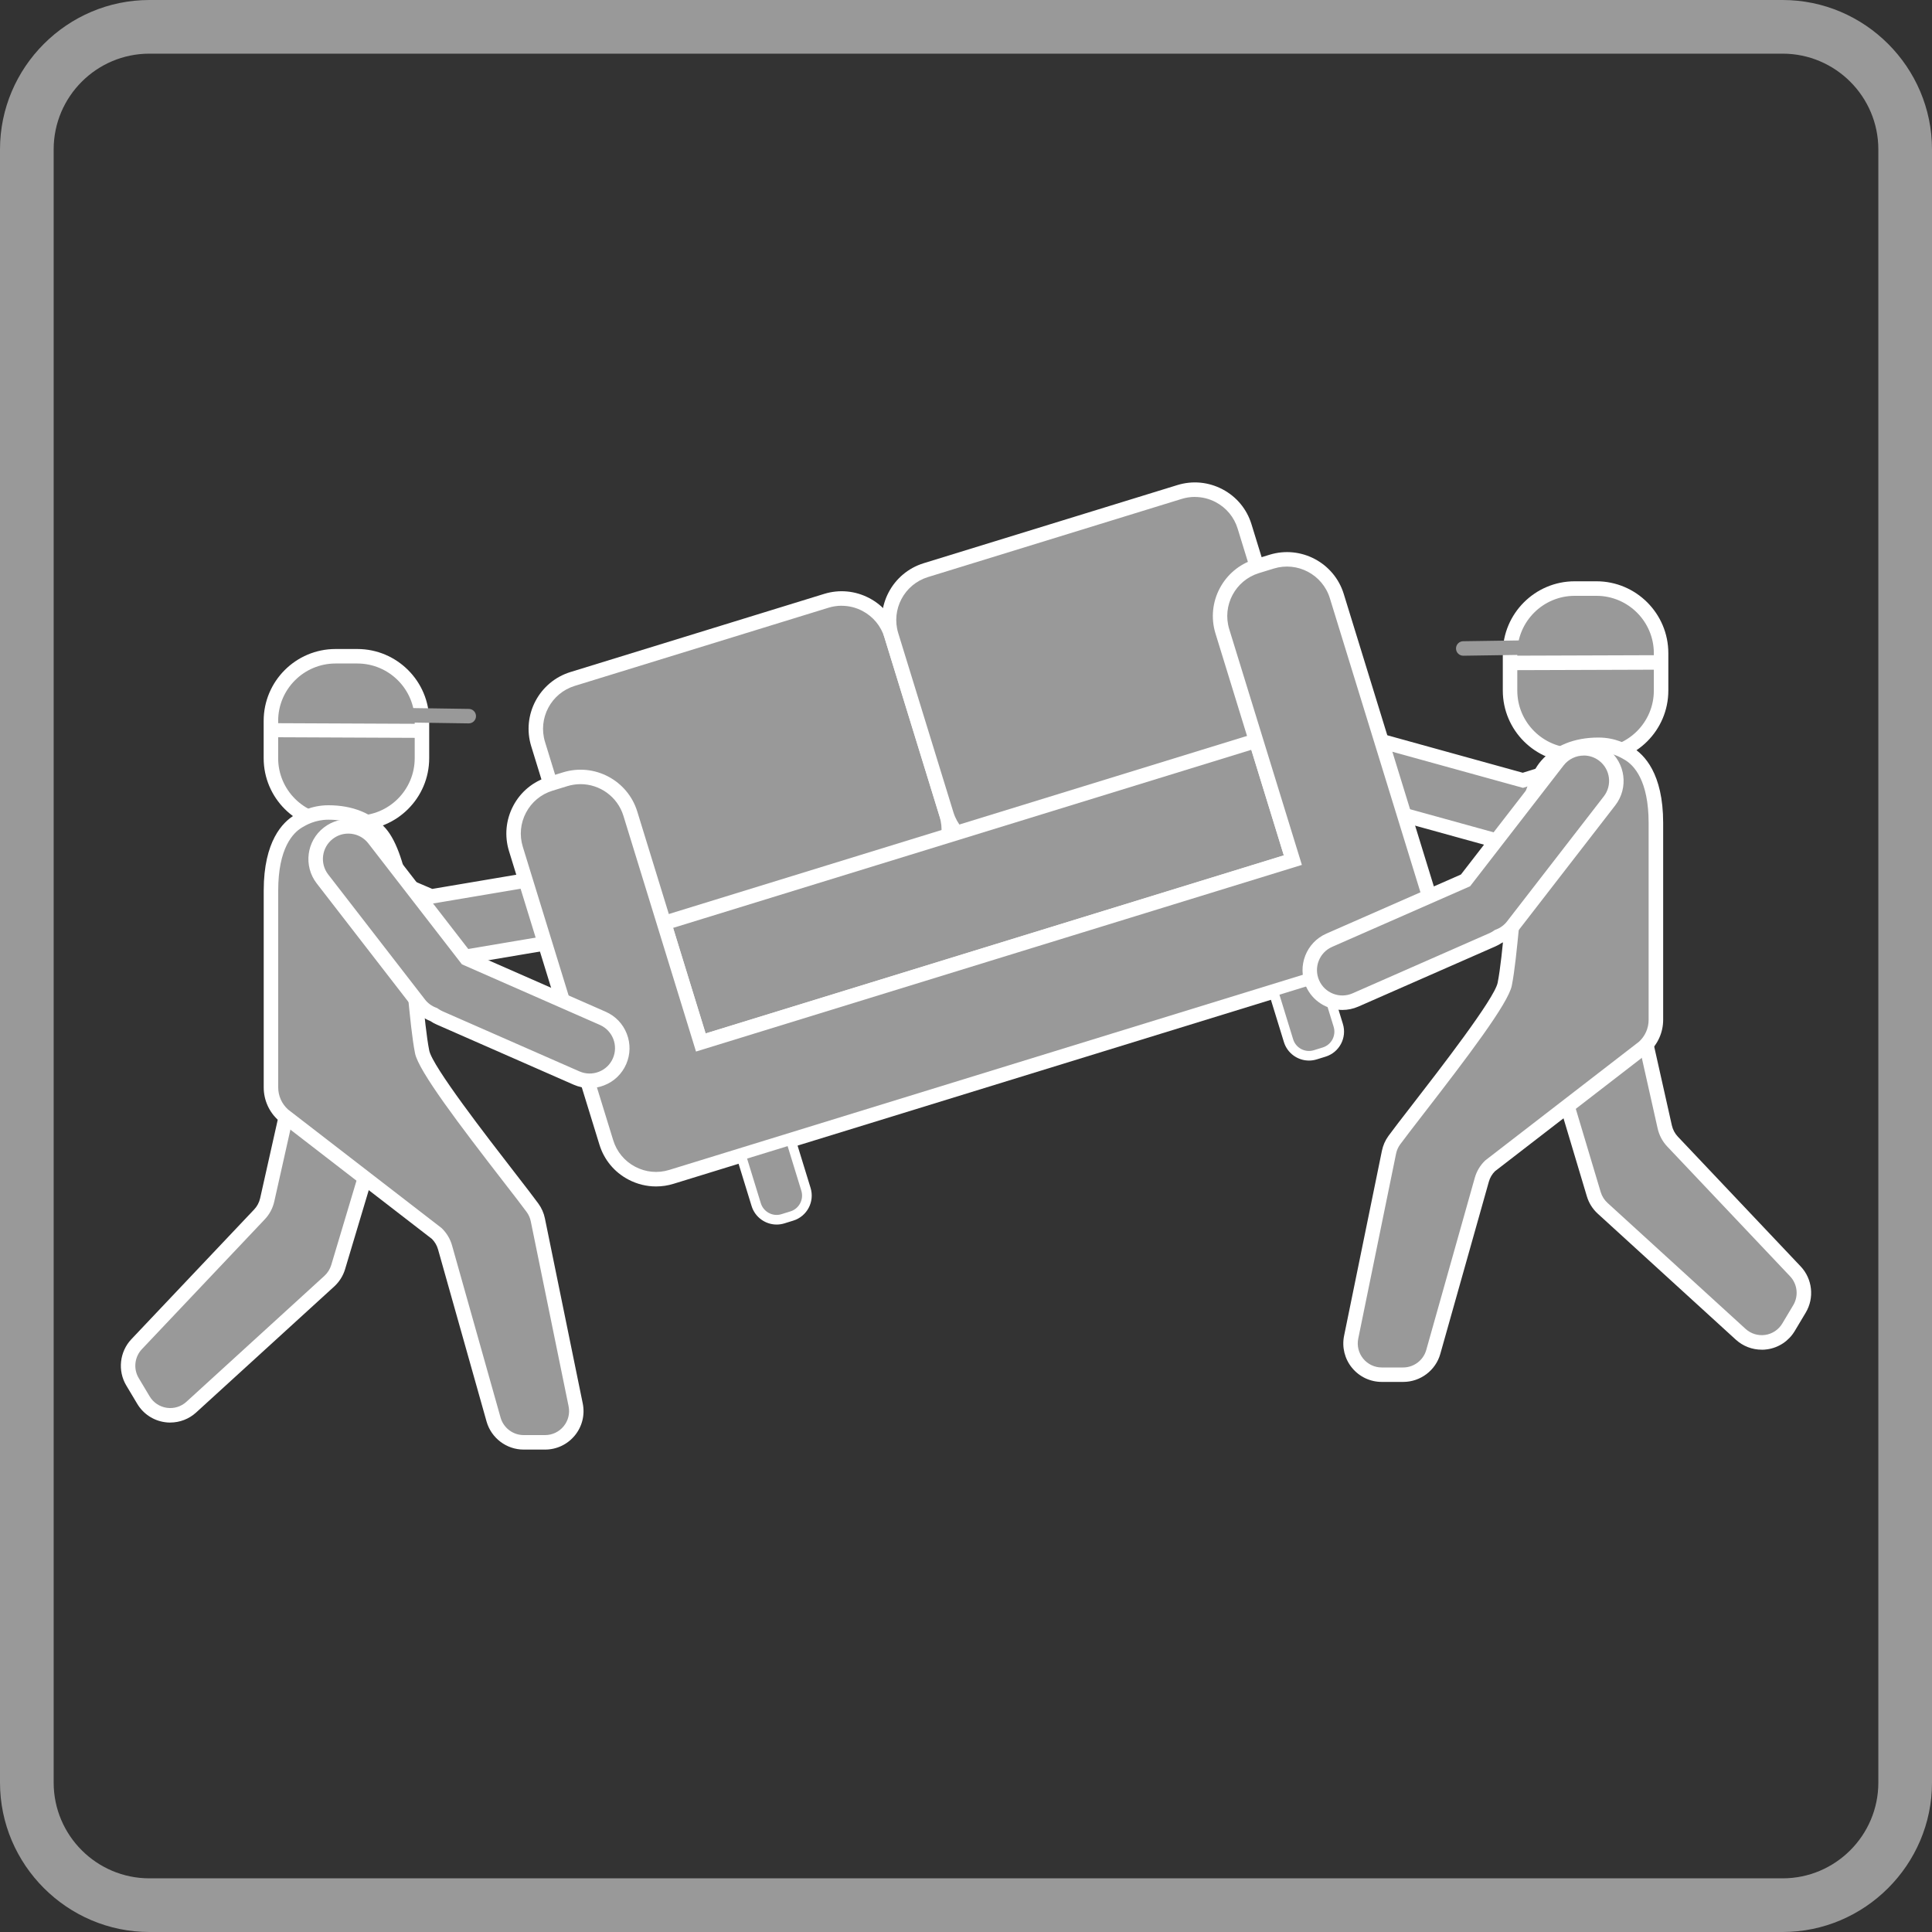
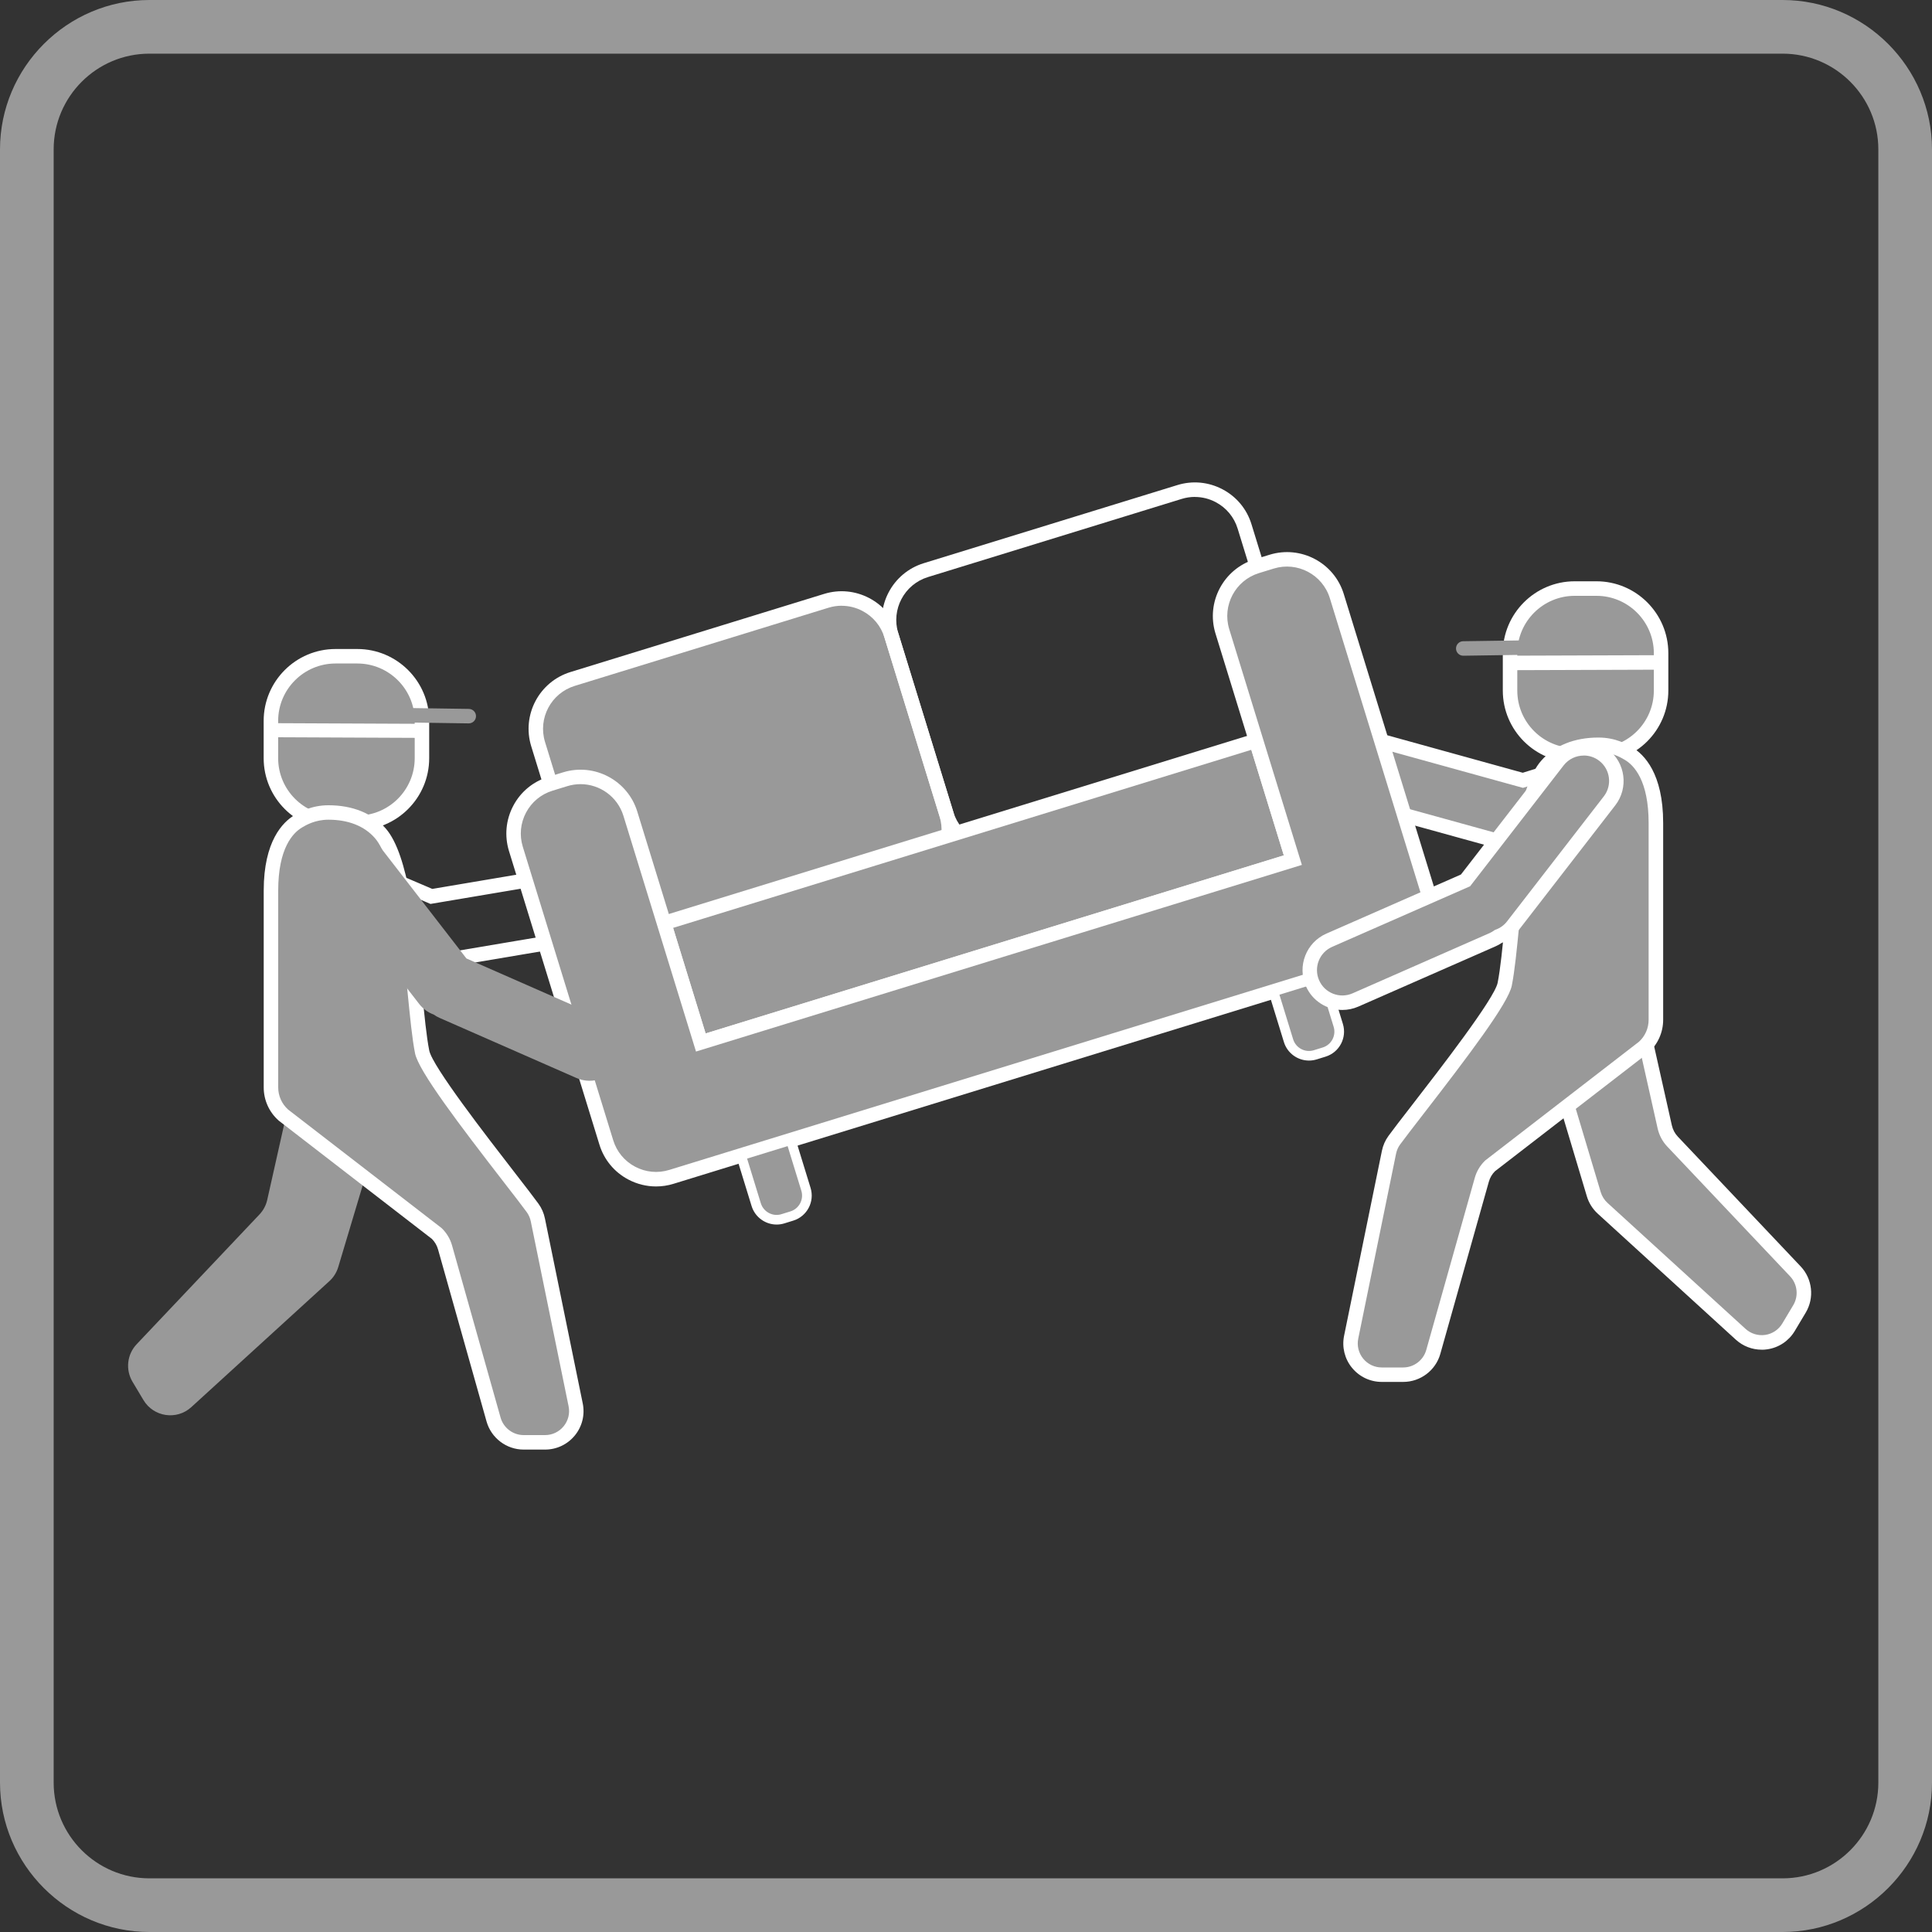
<svg xmlns="http://www.w3.org/2000/svg" id="Layer_1" viewBox="0 0 400 400">
  <rect x="0" y="0" width="400" height="400" fill="#333333" stroke="none" />
  <defs>
    <style>.cls-1{fill:#fff;}.cls-2{fill:#999;}</style>
  </defs>
  <path class="cls-2" d="m369.07,11.11c10.93,0,19.82,8.89,19.82,19.82v338.14c0,10.93-8.89,19.82-19.82,19.82H30.93c-10.93,0-19.82-8.89-19.82-19.82V30.93c0-10.93,8.89-19.82,19.82-19.82h338.14m0-11.11H30.93C13.92,0,0,13.92,0,30.93v338.14c0,17.01,13.92,30.93,30.93,30.93h338.14c17.01,0,30.93-13.92,30.93-30.93V30.93c0-17.01-13.92-30.93-30.93-30.93h0Z" />
  <rect class="cls-2" x="56.1" y="135.87" width="31.26" height="34.49" rx="13.37" ry="13.37" />
  <path class="cls-1" d="m73.98,171.86h-4.51c-8.2,0-14.88-6.67-14.88-14.88v-7.74c0-8.2,6.67-14.87,14.88-14.87h4.51c8.2,0,14.88,6.67,14.88,14.87v7.74c0,8.2-6.67,14.88-14.88,14.88Zm-4.51-34.49c-6.55,0-11.88,5.33-11.88,11.87v7.74c0,6.55,5.33,11.88,11.88,11.88h4.51c6.55,0,11.88-5.33,11.88-11.88v-7.74c0-6.55-5.33-11.87-11.88-11.87h-4.51Z" />
  <path class="cls-2" d="m97.05,149.77h-.02l-36.64-.54c-.83-.01-1.49-.69-1.48-1.52.01-.82.68-1.48,1.5-1.48h.02l36.64.54c.83.01,1.49.69,1.48,1.52-.01.82-.68,1.48-1.5,1.48Z" />
  <rect class="cls-1" x="69.86" y="136.56" width="2.91" height="29.37" transform="translate(-80.24 221.9) rotate(-89.75)" />
-   <path class="cls-2" d="m119.72,180.45l-30.39,5.13-14.65-6.26c-3.52-1.21-7.36.66-8.57,4.19-1.21,3.52.66,7.36,4.19,8.57l16.02,6.74c1.25.43,2.53.46,3.73.18.46.02.92-.01,1.39-.09l30.53-5.15c3.67-.62,6.15-4.1,5.53-7.78-.62-3.67-4.1-6.15-7.78-5.53Z" />
  <path class="cls-1" d="m88.49,200.68c-.9,0-1.8-.15-2.67-.44l-16.07-6.75c-4.27-1.5-6.54-6.18-5.07-10.46.72-2.08,2.2-3.76,4.18-4.73,1.98-.97,4.22-1.11,6.3-.39l.1.04,14.24,6.09,29.96-5.06c2.17-.37,4.36.13,6.15,1.41s2.99,3.18,3.35,5.35c.76,4.48-2.28,8.75-6.76,9.51l-30.53,5.15c-.49.08-.99.12-1.49.11-.56.12-1.13.18-1.69.18Zm-16.01-20.23c-.79,0-1.57.18-2.3.54-1.26.62-2.2,1.68-2.66,3.01-.94,2.74.52,5.73,3.26,6.67l.09.04,16.02,6.74c.83.28,1.83.33,2.8.11l.2-.05h.2c.37.02.73,0,1.08-.06l30.53-5.15c2.85-.48,4.78-3.2,4.3-6.05-.23-1.38-.99-2.59-2.13-3.4-1.14-.81-2.53-1.13-3.91-.9l-30.83,5.2-15-6.41c-.54-.18-1.1-.27-1.66-.27Z" />
  <path class="cls-2" d="m73.1,212.17c-4.17-1.42-10.32.98-10.82,5.26l-6.95,30.98c-.25,1.14-.81,2.18-1.61,3.03l-25.43,26.87c-1.99,2.1-2.34,5.27-.86,7.76l2.27,3.8c2.1,3.51,6.89,4.22,9.91,1.46l28.58-26.08c.87-.79,1.5-1.8,1.84-2.92l9.55-31.9c.49-1.93,1.19-4.54,1.49-6.51.79-5.16-3.18-10.13-7.97-11.75Z" />
-   <path class="cls-1" d="m35.26,294.53c-.39,0-.78-.03-1.17-.09-2.38-.35-4.45-1.74-5.68-3.8l-2.27-3.8c-1.82-3.05-1.38-6.98,1.05-9.56l25.43-26.87c.62-.65,1.04-1.46,1.24-2.33l6.93-30.91c.26-2.04,1.53-3.88,3.57-5.17,2.73-1.73,6.35-2.22,9.2-1.25h0c5.15,1.75,9.91,7.24,8.97,13.4-.27,1.78-.85,4.04-1.31,5.85l-.2.8-9.57,31.96c-.41,1.38-1.2,2.63-2.26,3.6l-28.58,26.08c-1.48,1.35-3.39,2.08-5.36,2.08Zm35.23-81.26c-1.55,0-3.21.45-4.51,1.27-.75.47-2.03,1.5-2.21,3.06,0,.05-.01.11-.03.16l-6.95,30.98c-.31,1.4-1,2.69-1.99,3.73l-25.43,26.87c-1.52,1.61-1.79,4.06-.66,5.96l2.27,3.8c.77,1.29,2.06,2.15,3.54,2.37,1.48.22,2.97-.24,4.07-1.24l28.58-26.08c.66-.61,1.15-1.38,1.41-2.24l9.55-31.9.19-.74c.45-1.75,1-3.92,1.25-5.56.7-4.54-3.07-8.78-6.97-10.1-.64-.22-1.37-.32-2.12-.32Z" />
  <path class="cls-2" d="m67.99,168.21c-3.23,0-5.4,1.32-6.28,1.85-2.24,1.34-5.62,4.91-5.62,14.32v40.77c0,2.17.93,4.24,2.55,5.69l31.77,24.54c.82.79,1.41,1.79,1.72,2.88l10.05,35.65c.79,2.79,3.33,4.71,6.22,4.71h4.43c4.09,0,7.16-3.75,6.34-7.76l-7.83-38.29c-.18-.9-.56-1.75-1.09-2.49-3.82-5.27-21.91-27.55-22.86-32.29-1.97-9.85-2.35-38.05-8.66-45.27-3.63-4.15-8.99-4.31-10.74-4.31Z" />
  <path class="cls-1" d="m112.84,300.12h-4.43c-3.55,0-6.7-2.39-7.67-5.8l-10.05-35.65c-.23-.82-.67-1.56-1.26-2.16l-31.7-24.48s-.06-.04-.08-.07c-1.94-1.73-3.05-4.21-3.05-6.81v-40.77c0-10.28,3.98-14.19,6.35-15.6.97-.58,3.45-2.06,7.05-2.06,5,0,9.11,1.67,11.87,4.82,4.75,5.43,6.27,20.98,7.49,33.48.5,5.17.94,9.63,1.51,12.48.65,3.27,11.85,17.73,17.86,25.49,2.14,2.76,3.82,4.94,4.74,6.21.67.92,1.12,1.95,1.35,3.07l7.83,38.29c.48,2.35-.11,4.77-1.63,6.63-1.52,1.86-3.77,2.93-6.17,2.93Zm-53.23-70.43l31.73,24.5s.09.07.13.11c1,.97,1.74,2.2,2.12,3.55l10.05,35.65c.6,2.13,2.57,3.62,4.78,3.62h4.43c1.5,0,2.9-.67,3.85-1.83s1.32-2.67,1.02-4.14l-7.83-38.29c-.14-.7-.43-1.34-.84-1.91-.89-1.23-2.57-3.39-4.69-6.13-9.29-12-17.7-23.08-18.43-26.74-.6-3-1.04-7.53-1.56-12.78-1.12-11.43-2.64-27.09-6.76-31.79-2.17-2.49-5.5-3.8-9.61-3.8-2.77,0-4.66,1.13-5.47,1.61-1.87,1.11-4.93,4.26-4.93,13.05v40.77c0,1.73.73,3.38,2.01,4.54Z" />
  <path class="cls-2" d="m285.58,153.34l29.71,8.21,15.21-4.73c3.63-.84,7.26,1.41,8.1,5.04.84,3.63-1.41,7.26-5.04,8.1l-16.63,5.06c-1.28.3-2.56.2-3.73-.2-.46-.03-.91-.1-1.37-.23l-29.84-8.25c-3.59-.99-5.7-4.71-4.71-8.3s4.71-5.7,8.3-4.71Z" />
  <path class="cls-1" d="m315.41,176.7c-.85,0-1.69-.13-2.51-.39-.5-.04-1-.13-1.47-.27l-29.84-8.25c-4.38-1.21-6.96-5.76-5.75-10.15,1.21-4.38,5.76-6.96,10.15-5.75l29.28,8.1,14.89-4.63c2.15-.5,4.36-.13,6.23,1.03,1.87,1.16,3.17,2.99,3.67,5.13s.13,4.36-1.03,6.23c-1.16,1.85-2.96,3.15-5.08,3.66l-16.68,5.07c-.61.14-1.23.21-1.85.21Zm-31.62-22.11c-2.3,0-4.42,1.53-5.06,3.85-.77,2.79.87,5.69,3.66,6.46l29.84,8.25c.35.1.71.16,1.07.18h.2s.19.08.19.08c.92.32,1.91.38,2.85.17l16.67-5.07c1.37-.32,2.53-1.15,3.27-2.34s.97-2.6.66-3.96-1.15-2.53-2.34-3.27c-1.17-.73-2.56-.97-3.91-.67l-15.57,4.85-30.13-8.33c-.47-.13-.94-.19-1.4-.19Z" />
  <rect class="cls-2" x="115.42" y="131.14" width="76.52" height="60.36" rx="10.78" ry="10.78" transform="translate(-40.68 52.39) rotate(-17.12)" />
  <path class="cls-1" d="m133.14,200.23c-5.25,0-10.12-3.39-11.74-8.66l-11.42-37.08c-1.99-6.47,1.65-13.35,8.12-15.35l52.53-16.18c3.13-.97,6.46-.65,9.36.88,2.9,1.53,5.03,4.1,5.99,7.24l11.42,37.08c.97,3.13.65,6.46-.88,9.36-1.53,2.9-4.1,5.03-7.24,5.99l-52.53,16.18c-1.2.37-2.41.54-3.61.54Zm41.11-74.82c-.92,0-1.84.14-2.74.42l-52.53,16.18c-4.89,1.51-7.64,6.71-6.14,11.6l11.42,37.08c1.51,4.89,6.71,7.64,11.6,6.14l52.53-16.18c2.37-.73,4.31-2.34,5.47-4.53,1.16-2.19,1.39-4.7.67-7.07l-11.42-37.08c-.73-2.37-2.34-4.31-4.53-5.47-1.36-.72-2.83-1.08-4.33-1.08Z" />
-   <rect class="cls-2" x="188.55" y="108.62" width="76.52" height="60.36" rx="10.78" ry="10.78" transform="translate(-30.81 72.91) rotate(-17.12)" />
  <path class="cls-1" d="m206.27,177.7c-5.25,0-10.12-3.39-11.74-8.66l-11.42-37.08c-1.99-6.47,1.65-13.35,8.12-15.35l52.53-16.18c3.14-.97,6.46-.65,9.36.88,2.9,1.53,5.03,4.1,5.99,7.24l11.42,37.08c.96,3.13.65,6.46-.88,9.36-1.53,2.9-4.1,5.03-7.24,5.99l-52.53,16.18c-1.2.37-2.41.54-3.61.54Zm41.11-74.82c-.92,0-1.84.14-2.74.42l-52.53,16.18c-4.89,1.51-7.64,6.71-6.14,11.6l11.42,37.08c1.51,4.89,6.71,7.64,11.6,6.14l52.53-16.18c2.37-.73,4.31-2.34,5.47-4.53,1.16-2.19,1.4-4.7.67-7.07l-11.42-37.08c-.73-2.37-2.34-4.31-4.53-5.47-1.36-.72-2.83-1.08-4.33-1.08Z" />
  <rect class="cls-2" x="138.45" y="171.67" width="128.26" height="25.87" transform="translate(-45.36 67.81) rotate(-17.12)" />
  <path class="cls-1" d="m144.11,217.71l-8.5-27.59,125.44-38.64,8.5,27.59-125.44,38.64Zm-4.75-25.6l6.73,21.85,119.71-36.87-6.73-21.85-119.71,36.87Z" />
  <path class="cls-2" d="m263.3,116.28l-3.09.95c-5.69,1.75-8.88,7.78-7.13,13.47l14.59,47.38-122.57,37.75-14.59-47.38c-1.75-5.69-7.78-8.88-13.47-7.13l-3.09.95c-5.69,1.75-8.88,7.78-7.13,13.47l18.72,60.77c1.75,5.69,7.78,8.88,13.47,7.13l3.09-.95,143.17-44.1,3.09-.95c5.69-1.75,8.88-7.78,7.13-13.47l-18.72-60.77c-1.75-5.69-7.78-8.88-13.47-7.13Z" />
  <path class="cls-1" d="m135.82,245.64c-1.97,0-3.93-.48-5.73-1.43-2.9-1.53-5.03-4.1-5.99-7.24l-18.72-60.77c-.96-3.13-.65-6.46.88-9.36,1.53-2.9,4.1-5.03,7.24-5.99l3.09-.95c6.47-1.99,13.36,1.65,15.35,8.12l14.15,45.95,119.71-36.87-14.15-45.95c-1.99-6.47,1.65-13.35,8.12-15.35l3.09-.95c6.47-1.99,13.36,1.65,15.35,8.12l18.72,60.77c.96,3.13.65,6.46-.88,9.36-1.53,2.9-4.1,5.03-7.24,5.99l-149.35,46c-1.19.37-2.41.55-3.63.55Zm-15.62-83.29c-.9,0-1.82.13-2.73.41l-3.09.95c-2.37.73-4.31,2.34-5.47,4.53-1.16,2.19-1.4,4.7-.67,7.07l18.72,60.77c.73,2.37,2.34,4.31,4.53,5.47,2.19,1.16,4.7,1.4,7.07.67l149.35-46c2.37-.73,4.31-2.34,5.47-4.53,1.16-2.19,1.4-4.7.67-7.07l-18.72-60.77c-1.51-4.89-6.71-7.64-11.6-6.14l-3.09.95c-4.89,1.51-7.64,6.71-6.14,11.6l15.04,48.81-125.44,38.64-15.03-48.81c-1.23-3.98-4.91-6.55-8.87-6.55Z" />
  <path class="cls-2" d="m155.41,237.29h10.78v10.66c0,2.44-1.98,4.43-4.43,4.43h-1.93c-2.44,0-4.43-1.98-4.43-4.43v-10.66h0Z" transform="translate(-64.95 58.18) rotate(-17.12)" />
  <path class="cls-1" d="m160.8,253.53c-2.32,0-4.47-1.5-5.19-3.83l-3.43-11.15,12.21-3.76,3.43,11.15c.88,2.86-.73,5.9-3.59,6.78h0l-1.84.57c-.53.16-1.07.24-1.59.24Zm-6.12-13.65l2.84,9.24c.56,1.8,2.48,2.83,4.28,2.26l1.84-.57c1.81-.56,2.82-2.48,2.27-4.28l-2.84-9.24-8.39,2.58Z" />
  <path class="cls-2" d="m265.62,203.34h10.78v10.66c0,2.44-1.98,4.43-4.43,4.43h-1.93c-2.44,0-4.43-1.98-4.43-4.43v-10.66h0Z" transform="translate(-50.07 89.12) rotate(-17.12)" />
  <path class="cls-1" d="m271.01,219.58c-2.32,0-4.47-1.5-5.19-3.83l-3.43-11.15,12.21-3.76,3.43,11.15c.88,2.86-.73,5.9-3.59,6.78h0l-1.84.57c-.53.16-1.07.24-1.59.24Zm-6.12-13.65l2.84,9.24c.27.87.86,1.59,1.67,2.02.81.43,1.74.52,2.61.25l1.84-.57c1.81-.56,2.82-2.48,2.27-4.28l-2.84-9.23-8.39,2.58Z" />
  <path class="cls-2" d="m124.79,210.84l-28.22-12.4-19.14-24.73c-2.28-2.95-6.52-3.49-9.47-1.21-2.95,2.28-3.49,6.52-1.21,9.47l20.03,25.88c.81,1.04,1.86,1.78,3.01,2.2.37.27.78.5,1.21.69l28.35,12.45c3.41,1.5,7.39-.05,8.89-3.46s-.05-7.39-3.46-8.89Z" />
-   <path class="cls-1" d="m122.08,225.27c-1.13,0-2.25-.23-3.32-.7l-28.35-12.45c-.46-.2-.9-.44-1.31-.72-1.38-.54-2.59-1.45-3.5-2.62l-20.03-25.88c-2.78-3.6-2.12-8.79,1.48-11.57,1.74-1.35,3.91-1.94,6.09-1.66,2.19.28,4.13,1.39,5.48,3.13l18.91,24.43,27.87,12.24c2.02.89,3.57,2.5,4.37,4.56.8,2.05.75,4.29-.13,6.31-.89,2.02-2.5,3.57-4.56,4.37-.97.38-1.98.57-3,.57Zm-49.99-52.68c-1.16,0-2.27.38-3.2,1.1-2.29,1.77-2.71,5.07-.94,7.36l20.03,25.88c.6.78,1.41,1.37,2.34,1.71l.19.07.17.12c.29.21.61.39.94.54l28.35,12.45c1.28.56,2.71.59,4.02.08,1.31-.51,2.34-1.5,2.9-2.78,1.16-2.65-.04-5.75-2.69-6.92l-28.57-12.55-19.37-25.03c-.86-1.11-2.1-1.82-3.49-1.99-.23-.03-.45-.04-.67-.04Z" />
  <path class="cls-2" d="m326.9,197.09c4.17-1.42,10.32.98,10.82,5.26l6.95,30.98c.25,1.14.81,2.18,1.61,3.03l25.43,26.87c1.99,2.1,2.34,5.27.86,7.76l-2.27,3.8c-2.1,3.51-6.89,4.22-9.91,1.46l-28.58-26.08c-.87-.79-1.5-1.8-1.84-2.92l-9.55-31.9c-.49-1.93-1.19-4.54-1.49-6.51-.79-5.16,3.18-10.13,7.97-11.75Z" />
  <path class="cls-1" d="m364.74,279.44c-1.97,0-3.88-.73-5.36-2.08l-28.58-26.08c-1.07-.97-1.85-2.22-2.26-3.6l-9.55-31.9-.22-.87c-.46-1.81-1.04-4.06-1.31-5.84-.94-6.16,3.82-11.65,8.97-13.4h0c2.86-.97,6.47-.48,9.21,1.25,2.04,1.3,3.31,3.13,3.57,5.17l6.93,30.91c.2.87.62,1.68,1.24,2.33l25.43,26.87c2.44,2.58,2.87,6.51,1.05,9.56l-2.27,3.8c-1.23,2.06-3.3,3.45-5.68,3.8-.39.06-.78.09-1.17.09Zm-35.23-81.26c-.75,0-1.48.11-2.12.32h0c-3.89,1.32-7.66,5.56-6.97,10.1.25,1.63.81,3.81,1.25,5.55l.21.82,9.53,31.84c.26.86.75,1.64,1.41,2.24l28.58,26.08c1.11,1.01,2.59,1.46,4.07,1.25,1.48-.22,2.77-1.08,3.54-2.37l2.27-3.8c1.13-1.9.86-4.35-.66-5.96l-25.43-26.87c-.99-1.04-1.67-2.33-1.99-3.73l-6.95-30.98c-.01-.05-.02-.1-.03-.16-.18-1.56-1.46-2.59-2.21-3.06-1.3-.82-2.96-1.27-4.51-1.27Zm-2.61-1.1h0,0Z" />
  <rect class="cls-2" x="312.65" y="121.86" width="31.26" height="34.49" rx="13.37" ry="13.37" transform="translate(656.55 278.21) rotate(-180)" />
  <path class="cls-1" d="m330.53,157.85h-4.51c-8.2,0-14.88-6.67-14.88-14.88v-7.74c0-8.2,6.67-14.88,14.88-14.88h4.51c8.2,0,14.88,6.67,14.88,14.88v7.74c0,8.2-6.67,14.88-14.88,14.88Zm-4.51-34.49c-6.55,0-11.88,5.33-11.88,11.88v7.74c0,6.55,5.33,11.88,11.88,11.88h4.51c6.55,0,11.88-5.33,11.88-11.88v-7.74c0-6.55-5.33-11.88-11.88-11.88h-4.51Z" />
  <path class="cls-2" d="m330.93,154.2c3.23,0,5.4,1.32,6.28,1.85,2.24,1.34,5.62,4.91,5.62,14.32v40.77c0,2.17-.93,4.24-2.55,5.69l-31.77,24.54c-.82.79-1.41,1.79-1.72,2.88l-10.05,35.65c-.79,2.79-3.33,4.71-6.22,4.71h-4.43c-4.09,0-7.16-3.75-6.34-7.76l7.83-38.29c.18-.9.56-1.75,1.09-2.49,3.82-5.27,21.91-27.55,22.86-32.29,1.97-9.85,2.35-38.05,8.66-45.27,3.63-4.15,8.99-4.31,10.74-4.31Z" />
  <path class="cls-1" d="m290.51,286.11h-4.43c-2.4,0-4.65-1.07-6.17-2.93-1.52-1.86-2.11-4.28-1.63-6.63l7.83-38.29c.23-1.12.68-2.15,1.35-3.07.92-1.27,2.61-3.46,4.76-6.23,6.01-7.76,17.19-22.21,17.85-25.48.57-2.86,1.01-7.32,1.51-12.49,1.22-12.49,2.74-28.04,7.49-33.47,2.76-3.16,6.87-4.82,11.87-4.82,3.6,0,5.99,1.43,7.01,2.04,2.41,1.44,6.39,5.35,6.39,15.63v40.77c0,2.6-1.11,5.08-3.05,6.81-.03.02-.05.05-.08.07l-31.7,24.48c-.6.6-1.03,1.34-1.26,2.16l-10.05,35.65c-.96,3.42-4.12,5.8-7.67,5.8Zm40.42-130.41c-4.11,0-7.44,1.31-9.61,3.8-4.12,4.71-5.65,20.36-6.76,31.79-.51,5.25-.96,9.78-1.56,12.78-.73,3.66-9.13,14.73-18.42,26.73-2.12,2.75-3.8,4.91-4.7,6.15-.42.57-.7,1.22-.84,1.91l-7.83,38.29c-.3,1.47.07,2.97,1.02,4.14.95,1.16,2.35,1.83,3.85,1.83h4.43c2.21,0,4.18-1.49,4.78-3.62l10.05-35.65c.38-1.35,1.11-2.58,2.12-3.55.04-.04.08-.08.13-.11l31.73-24.5c1.28-1.16,2.01-2.81,2.01-4.54v-40.77c0-8.8-3.06-11.94-4.88-13.03-.85-.51-2.74-1.64-5.51-1.64Zm9.35,61.13h0,0Z" />
  <path class="cls-2" d="m275.21,194.67l28.22-12.4,19.14-24.73c2.28-2.95,6.52-3.49,9.47-1.21,2.95,2.28,3.49,6.52,1.21,9.47l-20.03,25.88c-.81,1.04-1.86,1.78-3.01,2.2-.37.27-.78.5-1.21.69l-28.35,12.45c-3.41,1.5-7.39-.05-8.89-3.46s.05-7.39,3.46-8.89Z" />
  <path class="cls-1" d="m277.93,209.1c-3.18,0-6.21-1.84-7.56-4.93-1.83-4.16.07-9.04,4.23-10.87l27.87-12.24,18.91-24.43c2.78-3.6,7.98-4.26,11.57-1.47,3.6,2.78,4.26,7.97,1.48,11.57l-20.03,25.88c-.91,1.17-2.11,2.07-3.5,2.62-.41.28-.85.52-1.31.72l-28.35,12.45c-1.08.47-2.2.7-3.31.7Zm49.97-52.67c-1.57,0-3.12.7-4.16,2.03l-19.37,25.03-28.57,12.55c-2.65,1.16-3.86,4.27-2.69,6.92.56,1.28,1.59,2.27,2.9,2.78,1.31.51,2.73.48,4.02-.08l28.35-12.46c.33-.15.65-.33.94-.54l.17-.12.19-.07c.93-.34,1.74-.93,2.34-1.71l20.03-25.88c1.77-2.29,1.35-5.59-.94-7.36-.95-.74-2.08-1.1-3.21-1.1Z" />
  <path class="cls-2" d="m302.95,135.76c-.82,0-1.49-.66-1.5-1.48-.01-.83.65-1.51,1.48-1.52l36.64-.54h.02c.82,0,1.49.66,1.5,1.48.01.83-.65,1.51-1.48,1.52l-36.64.54h-.02Z" />
  <rect class="cls-1" x="312.11" y="135.72" width="31.26" height="3" transform="translate(-.44 1.07) rotate(-.19)" />
</svg>